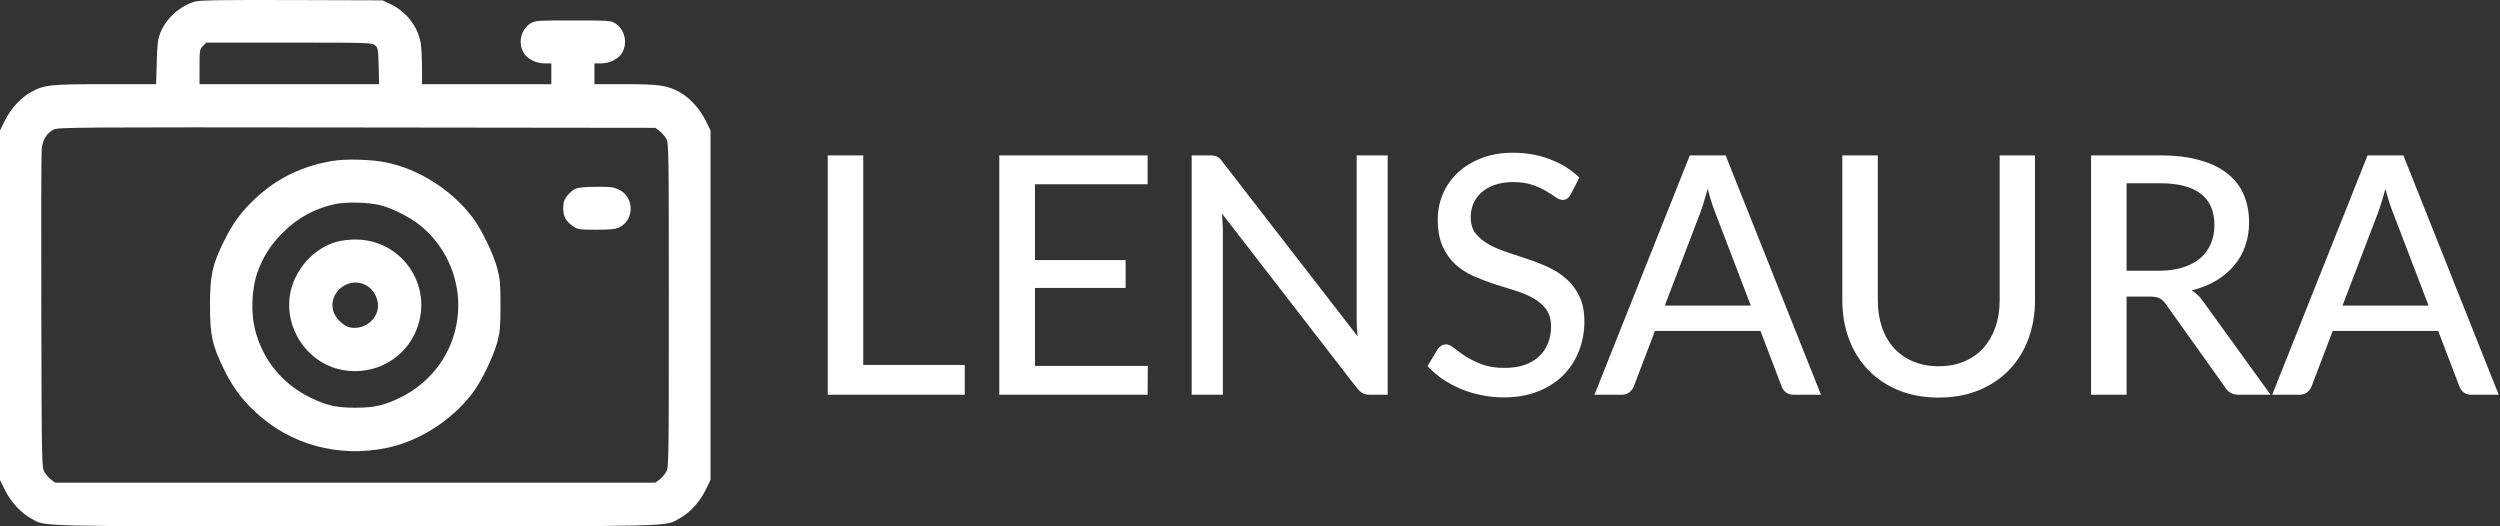
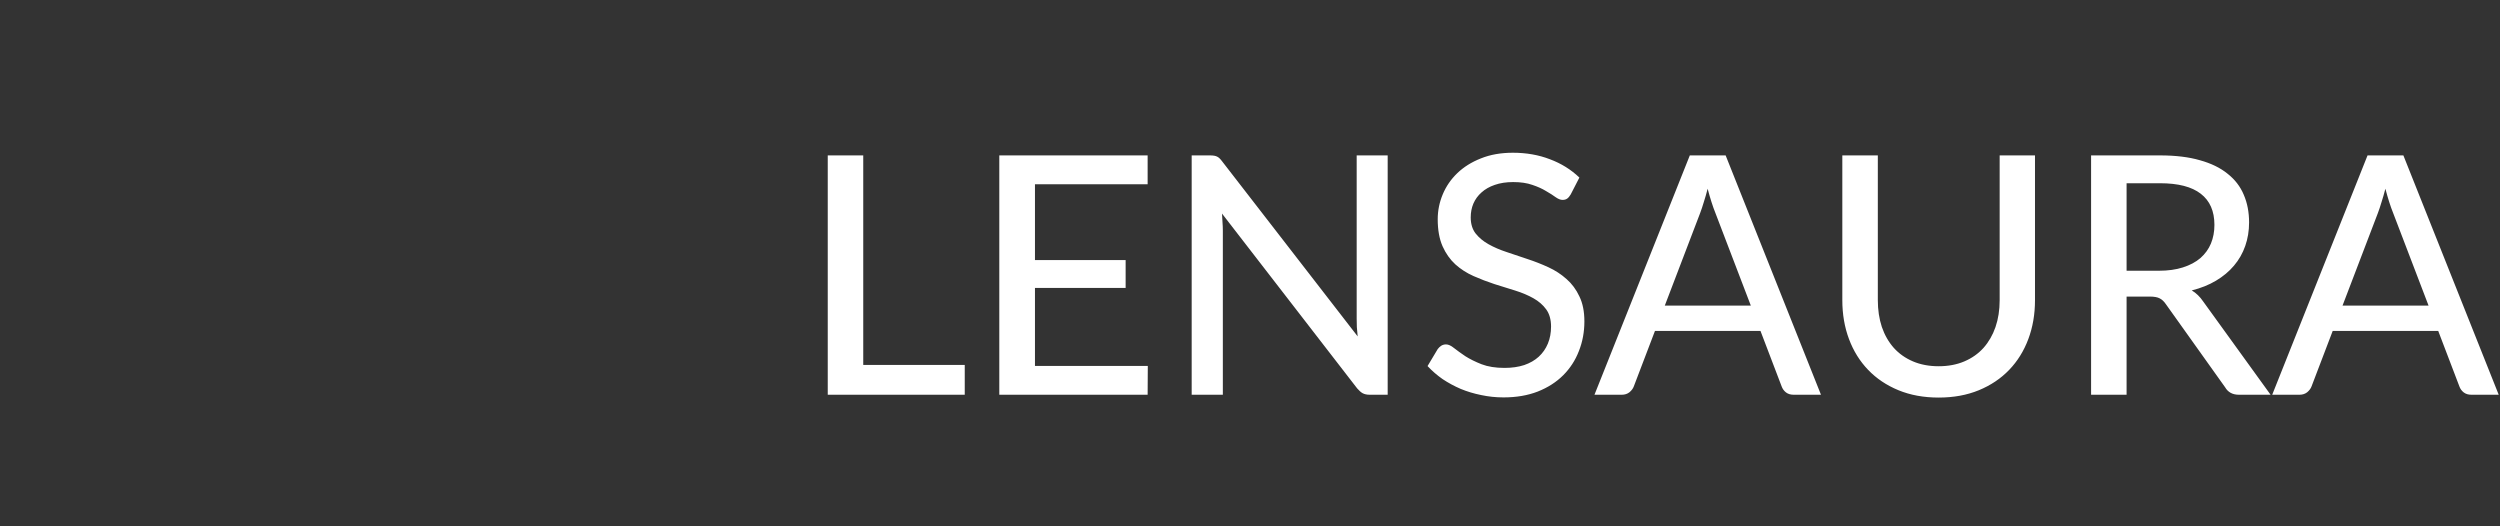
<svg xmlns="http://www.w3.org/2000/svg" width="285" height="60" viewBox="0 0 285 60" fill="none">
  <rect x="0" y="0" width="285" height="60" fill="#333333" stroke="none" />
-   <path fill-rule="evenodd" clip-rule="evenodd" d="M22.26 0.172C20.565 0.634 18.924 2.1 18.289 3.719C17.991 4.477 17.924 5.014 17.867 7.109L17.799 9.597H11.984C5.68 9.597 5.079 9.661 3.554 10.488C2.403 11.113 1.244 12.364 0.584 13.695L0 14.874V34.798V54.723L0.584 55.901C1.244 57.233 2.403 58.484 3.554 59.108C5.299 60.055 2.99 59.999 40.5 59.999C78.056 59.999 75.697 60.057 77.467 59.097C78.627 58.468 79.741 57.262 80.411 55.911L81 54.723V34.798V14.874L80.416 13.695C79.755 12.364 78.597 11.113 77.446 10.488C76.046 9.729 75.137 9.597 71.297 9.597H67.764V8.412V7.227H68.532C69.533 7.227 70.567 6.688 70.957 5.962C71.58 4.804 71.195 3.308 70.104 2.644C69.622 2.351 69.299 2.33 65.307 2.33C61.316 2.33 60.993 2.351 60.511 2.644C59.419 3.308 59.034 4.804 59.657 5.962C60.048 6.688 61.082 7.227 62.083 7.227H62.85V8.412V9.597H55.48H48.109V7.644C48.109 6.569 48.036 5.307 47.948 4.839C47.592 2.955 46.284 1.296 44.497 0.462L43.591 0.038L33.288 0.006C25.454 -0.018 22.811 0.022 22.26 0.172ZM42.741 5.159C43.094 5.443 43.118 5.577 43.168 7.529L43.22 9.597H32.983H22.747V7.615C22.747 5.721 22.764 5.616 23.136 5.245L23.525 4.857H32.946C41.982 4.857 42.382 4.869 42.741 5.159ZM75.163 14.907C75.409 15.09 75.753 15.481 75.928 15.776C76.24 16.304 76.245 16.596 76.245 34.798C76.245 53 76.24 53.292 75.928 53.821C75.753 54.116 75.409 54.507 75.163 54.69L74.715 55.022H40.5H6.285L5.837 54.69C5.591 54.507 5.247 54.116 5.072 53.821C4.761 53.294 4.754 52.956 4.708 35.509C4.681 25.733 4.704 17.364 4.757 16.913C4.876 15.918 5.364 15.144 6.106 14.771C6.627 14.51 8.531 14.497 40.687 14.534L74.715 14.574L75.163 14.907ZM37.885 18.351C34.428 18.927 31.56 20.33 29.084 22.655C27.492 24.15 26.509 25.491 25.513 27.53C24.187 30.243 23.94 31.384 23.94 34.798C23.94 38.213 24.187 39.354 25.513 42.066C26.509 44.105 27.492 45.447 29.084 46.941C33.081 50.694 38.558 52.199 44.086 51.064C47.769 50.307 51.488 47.937 53.847 44.841C54.874 43.493 56.241 40.684 56.696 38.985C57.007 37.825 57.056 37.254 57.056 34.798C57.056 32.342 57.007 31.771 56.696 30.611C56.241 28.913 54.874 26.103 53.847 24.755C51.484 21.655 47.786 19.3 44.066 18.525C42.354 18.168 39.465 18.087 37.885 18.351ZM65.605 21.516C65.333 21.634 64.908 21.996 64.66 22.32C64.294 22.797 64.209 23.069 64.209 23.754C64.209 24.704 64.513 25.24 65.385 25.832C65.862 26.156 66.093 26.187 67.986 26.187C69.647 26.187 70.173 26.131 70.614 25.91C72.326 25.053 72.324 22.52 70.612 21.645C70.001 21.333 69.683 21.29 68.008 21.295C66.762 21.299 65.928 21.376 65.605 21.516ZM43.432 23.413C44.775 23.765 46.755 24.771 47.865 25.667C52.912 29.736 53.712 37.144 49.645 42.143C48.551 43.486 47.215 44.547 45.652 45.314C43.805 46.219 42.649 46.481 40.5 46.481C38.348 46.481 37.19 46.218 35.348 45.311C32.162 43.742 29.94 41 29.068 37.561C28.591 35.683 28.693 32.966 29.308 31.164C29.922 29.364 30.867 27.869 32.252 26.503C33.993 24.787 35.927 23.741 38.258 23.256C39.55 22.986 42.099 23.064 43.432 23.413ZM38.453 27.544C35.718 28.277 33.49 30.807 33.045 33.682C32.472 37.394 34.908 41.122 38.521 42.06C42.037 42.973 45.669 41.335 47.24 38.128C49.721 33.063 46.063 27.251 40.427 27.304C39.813 27.309 38.925 27.418 38.453 27.544ZM41.503 32.407C42.635 32.878 43.335 34.278 43.016 35.432C42.649 36.755 41.288 37.588 39.913 37.331C39.159 37.19 38.214 36.259 37.984 35.432C37.429 33.428 39.559 31.597 41.503 32.407Z" fill="white" />
  <path d="M109.981 41.599V45H94.363V17.716H98.41V41.599H109.981ZM130.849 41.713L130.83 45H113.92V17.716H130.83V21.003H117.986V29.648H128.322V32.821H117.986V41.713H130.849ZM158.195 17.716V45H156.143C155.827 45 155.561 44.943 155.345 44.829C155.143 44.715 154.934 44.531 154.718 44.278L139.309 24.347C139.335 24.689 139.354 25.025 139.366 25.354C139.392 25.683 139.404 25.994 139.404 26.285V45H135.851V17.716H137.941C138.296 17.716 138.562 17.76 138.739 17.849C138.917 17.925 139.113 18.109 139.328 18.4L154.775 38.35C154.737 37.983 154.706 37.628 154.68 37.286C154.668 36.931 154.661 36.602 154.661 36.298V17.716H158.195ZM179.062 22.162C178.935 22.377 178.802 22.536 178.663 22.637C178.524 22.738 178.346 22.789 178.131 22.789C177.903 22.789 177.643 22.688 177.352 22.485C177.061 22.27 176.693 22.035 176.25 21.782C175.819 21.516 175.3 21.282 174.692 21.079C174.084 20.864 173.356 20.756 172.507 20.756C171.709 20.756 171.006 20.864 170.398 21.079C169.803 21.282 169.302 21.567 168.897 21.934C168.492 22.289 168.181 22.713 167.966 23.207C167.763 23.688 167.662 24.214 167.662 24.784C167.662 25.519 167.846 26.127 168.213 26.608C168.593 27.089 169.087 27.501 169.695 27.843C170.303 28.185 170.993 28.483 171.766 28.736C172.539 28.989 173.33 29.255 174.141 29.534C174.952 29.8 175.743 30.11 176.516 30.465C177.289 30.82 177.979 31.269 178.587 31.814C179.195 32.346 179.683 33.005 180.05 33.79C180.43 34.563 180.62 35.513 180.62 36.64C180.62 37.843 180.411 38.971 179.993 40.022C179.588 41.073 178.992 41.992 178.207 42.777C177.422 43.562 176.453 44.183 175.3 44.639C174.16 45.082 172.862 45.304 171.405 45.304C170.531 45.304 169.682 45.215 168.859 45.038C168.036 44.873 167.257 44.639 166.522 44.335C165.787 44.018 165.097 43.645 164.451 43.214C163.818 42.771 163.248 42.277 162.741 41.732L163.9 39.794C164.014 39.642 164.147 39.515 164.299 39.414C164.464 39.313 164.647 39.262 164.85 39.262C165.116 39.262 165.42 39.401 165.762 39.68C166.117 39.959 166.547 40.269 167.054 40.611C167.573 40.94 168.188 41.244 168.897 41.523C169.619 41.802 170.493 41.941 171.519 41.941C172.355 41.941 173.102 41.833 173.761 41.618C174.42 41.39 174.971 41.073 175.414 40.668C175.87 40.25 176.218 39.75 176.459 39.167C176.7 38.584 176.82 37.938 176.82 37.229C176.82 36.431 176.636 35.779 176.269 35.272C175.902 34.765 175.414 34.341 174.806 33.999C174.198 33.657 173.508 33.366 172.735 33.125C171.962 32.884 171.171 32.637 170.36 32.384C169.549 32.118 168.758 31.814 167.985 31.472C167.212 31.13 166.522 30.687 165.914 30.142C165.306 29.585 164.818 28.894 164.451 28.071C164.084 27.235 163.9 26.209 163.9 24.993C163.9 24.018 164.09 23.074 164.47 22.162C164.85 21.25 165.401 20.446 166.123 19.749C166.858 19.04 167.757 18.476 168.821 18.058C169.885 17.627 171.101 17.412 172.469 17.412C174.002 17.412 175.408 17.659 176.687 18.153C177.979 18.634 179.1 19.331 180.05 20.243L179.062 22.162ZM199.592 34.835L195.545 24.252C195.254 23.53 194.963 22.618 194.671 21.516C194.532 22.061 194.386 22.567 194.234 23.036C194.095 23.505 193.956 23.923 193.816 24.29L189.788 34.835H199.592ZM207.591 45H204.475C204.121 45 203.829 44.911 203.601 44.734C203.373 44.557 203.209 44.329 203.107 44.05L200.694 37.723H188.667L186.254 44.05C186.166 44.291 186.001 44.512 185.76 44.715C185.52 44.905 185.228 45 184.886 45H181.77L192.638 17.716H196.723L207.591 45ZM221.007 41.751C222.096 41.751 223.072 41.567 223.933 41.2C224.794 40.833 225.523 40.32 226.118 39.661C226.713 38.99 227.169 38.198 227.486 37.286C227.803 36.361 227.961 35.342 227.961 34.227V17.716H231.989V34.227C231.989 35.823 231.736 37.299 231.229 38.654C230.722 40.009 229.994 41.181 229.044 42.169C228.094 43.157 226.941 43.93 225.586 44.487C224.231 45.044 222.704 45.323 221.007 45.323C219.31 45.323 217.783 45.044 216.428 44.487C215.073 43.93 213.92 43.157 212.97 42.169C212.02 41.181 211.292 40.009 210.785 38.654C210.278 37.299 210.025 35.823 210.025 34.227V17.716H214.072V34.208C214.072 35.323 214.224 36.342 214.528 37.267C214.845 38.192 215.301 38.99 215.896 39.661C216.491 40.32 217.22 40.833 218.081 41.2C218.942 41.567 219.918 41.751 221.007 41.751ZM246.117 30.864C247.156 30.864 248.068 30.737 248.853 30.484C249.651 30.231 250.316 29.876 250.848 29.42C251.38 28.951 251.779 28.4 252.045 27.767C252.311 27.121 252.444 26.412 252.444 25.639C252.444 24.068 251.925 22.884 250.886 22.086C249.86 21.288 248.315 20.889 246.25 20.889H242.431V30.864H246.117ZM258.847 45H255.237C254.515 45 253.99 44.715 253.66 44.145L246.915 34.683C246.7 34.366 246.466 34.145 246.212 34.018C245.959 33.879 245.579 33.809 245.072 33.809H242.431V45H238.384V17.716H246.25C248.011 17.716 249.525 17.9 250.791 18.267C252.071 18.622 253.122 19.135 253.945 19.806C254.781 20.465 255.396 21.263 255.788 22.2C256.194 23.137 256.396 24.189 256.396 25.354C256.396 26.304 256.251 27.197 255.959 28.033C255.668 28.869 255.237 29.623 254.667 30.294C254.11 30.953 253.426 31.523 252.615 32.004C251.805 32.485 250.886 32.853 249.86 33.106C250.367 33.41 250.804 33.834 251.171 34.379L258.847 45ZM276.854 34.835L272.807 24.252C272.516 23.53 272.224 22.618 271.933 21.516C271.794 22.061 271.648 22.567 271.496 23.036C271.357 23.505 271.217 23.923 271.078 24.29L267.05 34.835H276.854ZM284.853 45H281.737C281.382 45 281.091 44.911 280.863 44.734C280.635 44.557 280.47 44.329 280.369 44.05L277.956 37.723H265.929L263.516 44.05C263.427 44.291 263.263 44.512 263.022 44.715C262.781 44.905 262.49 45 262.148 45H259.032L269.9 17.716H273.985L284.853 45Z" fill="white" />
</svg>